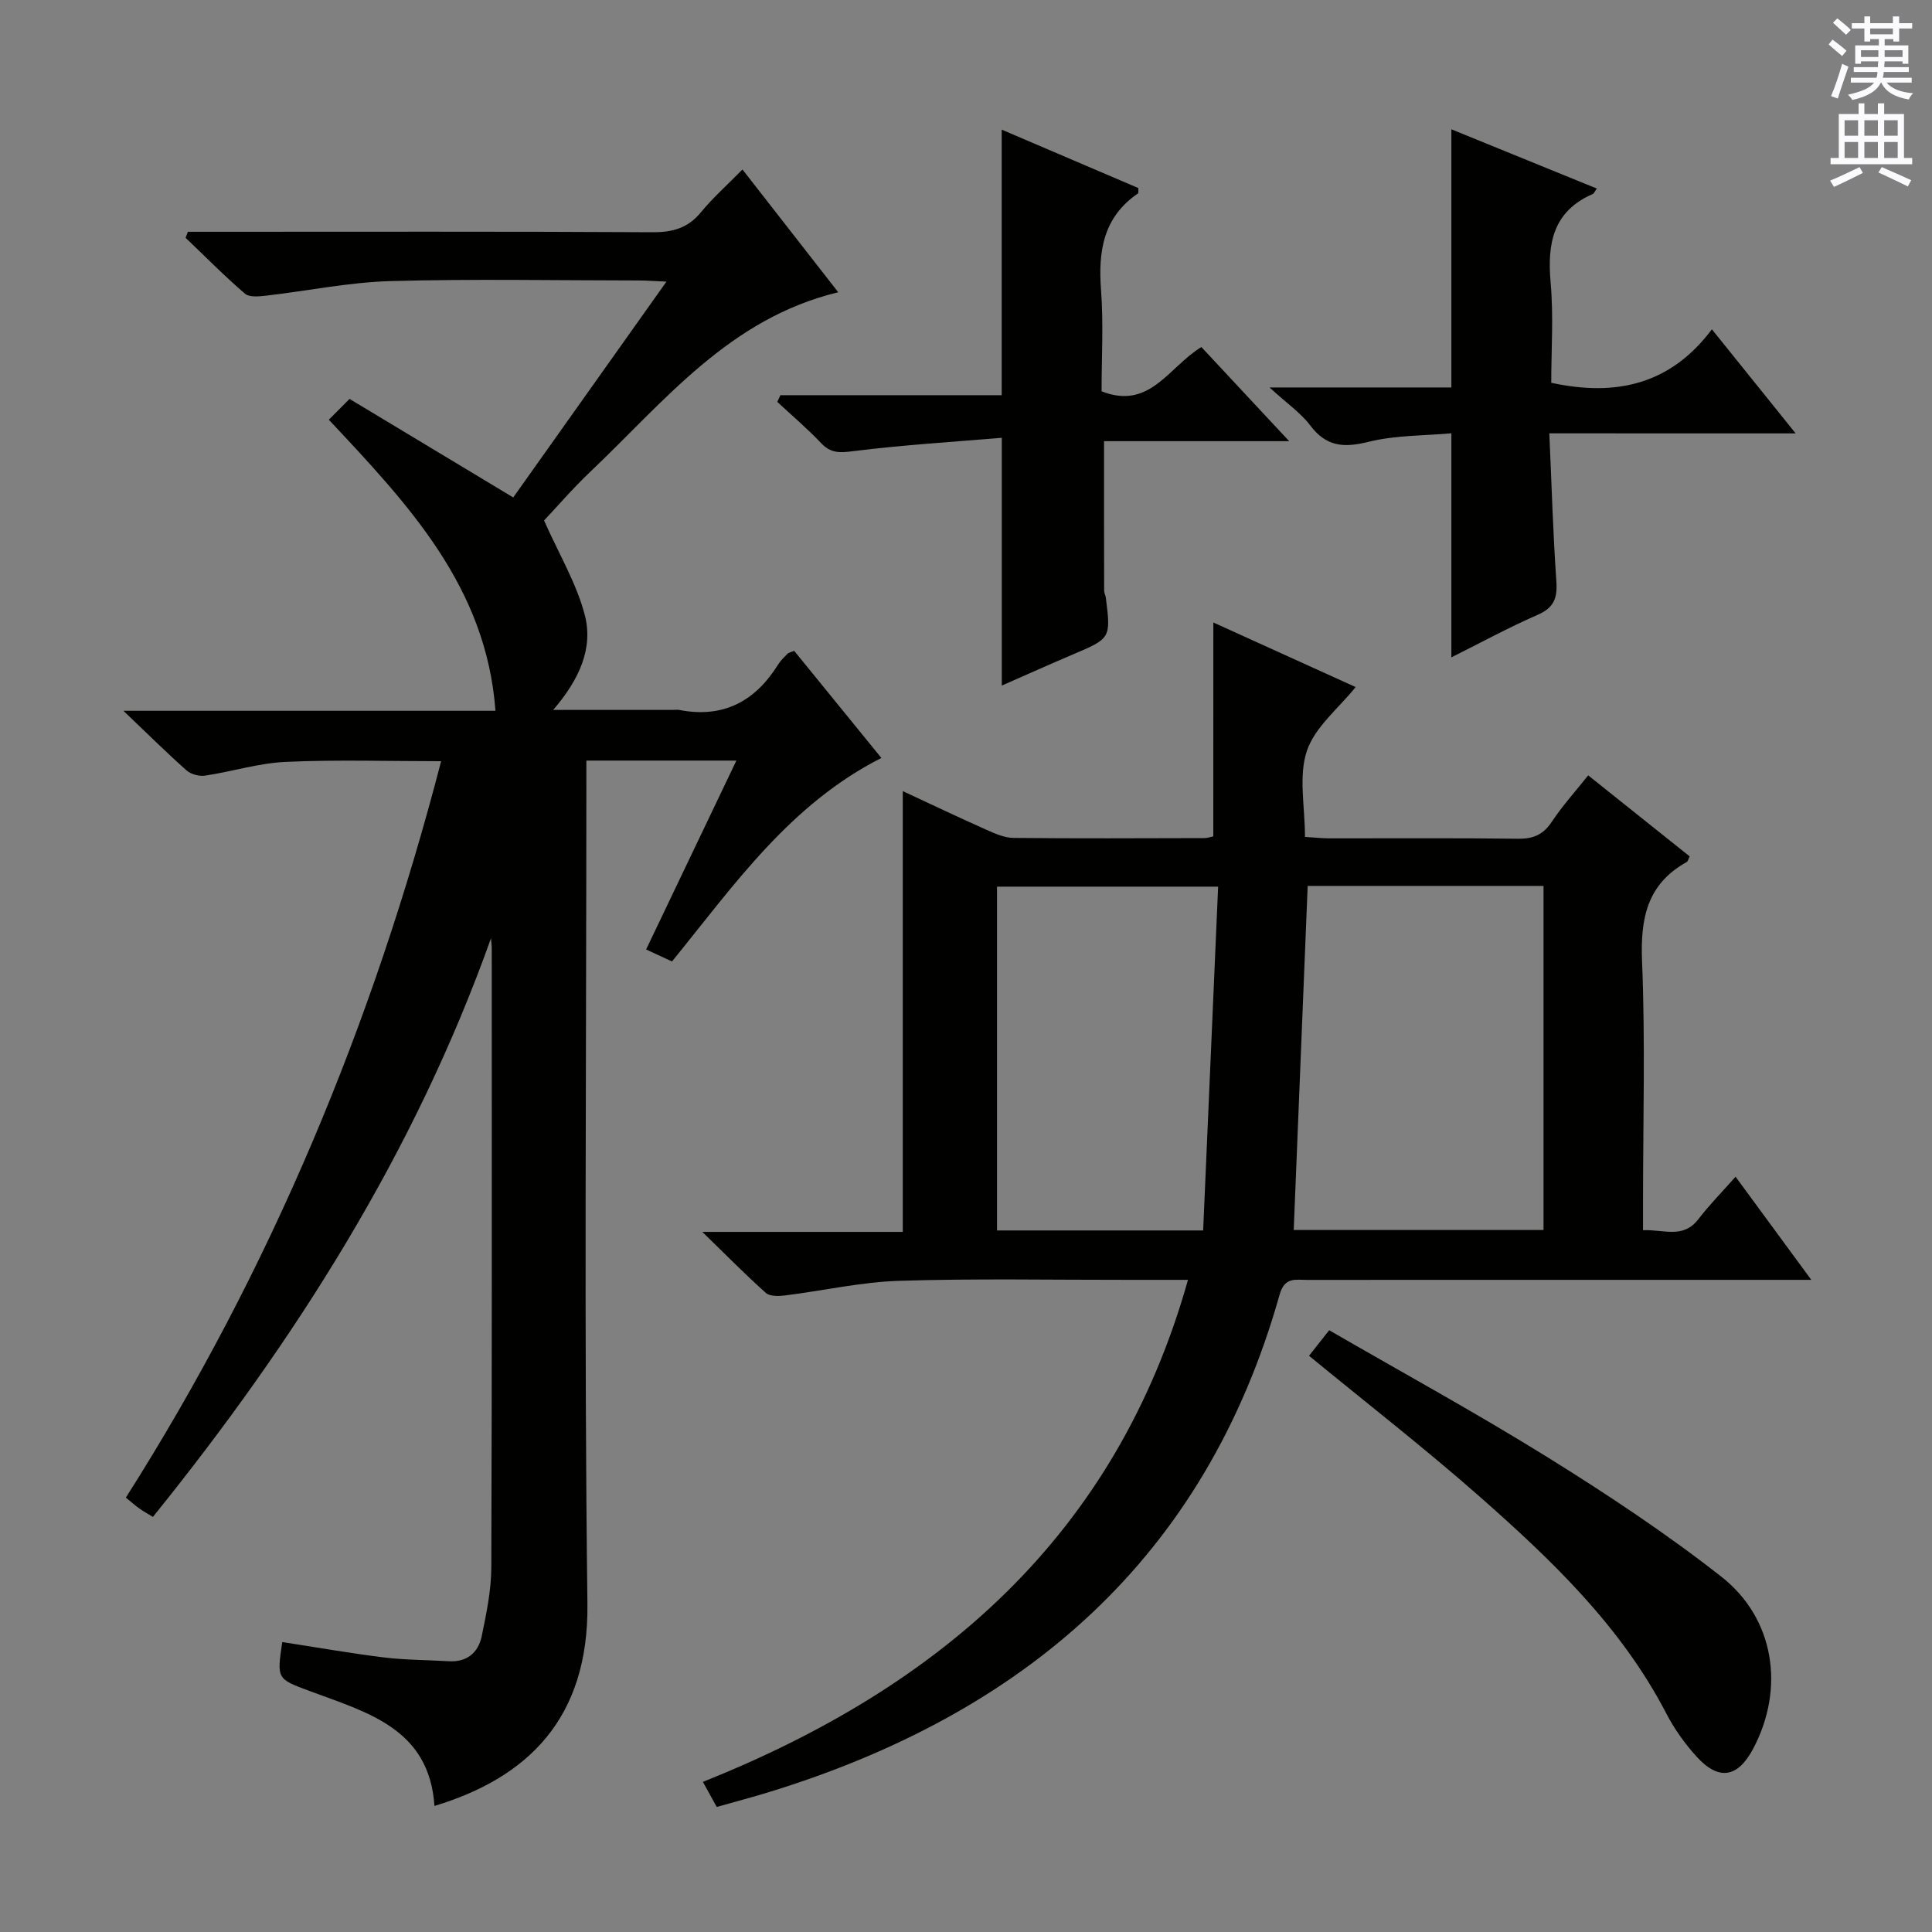
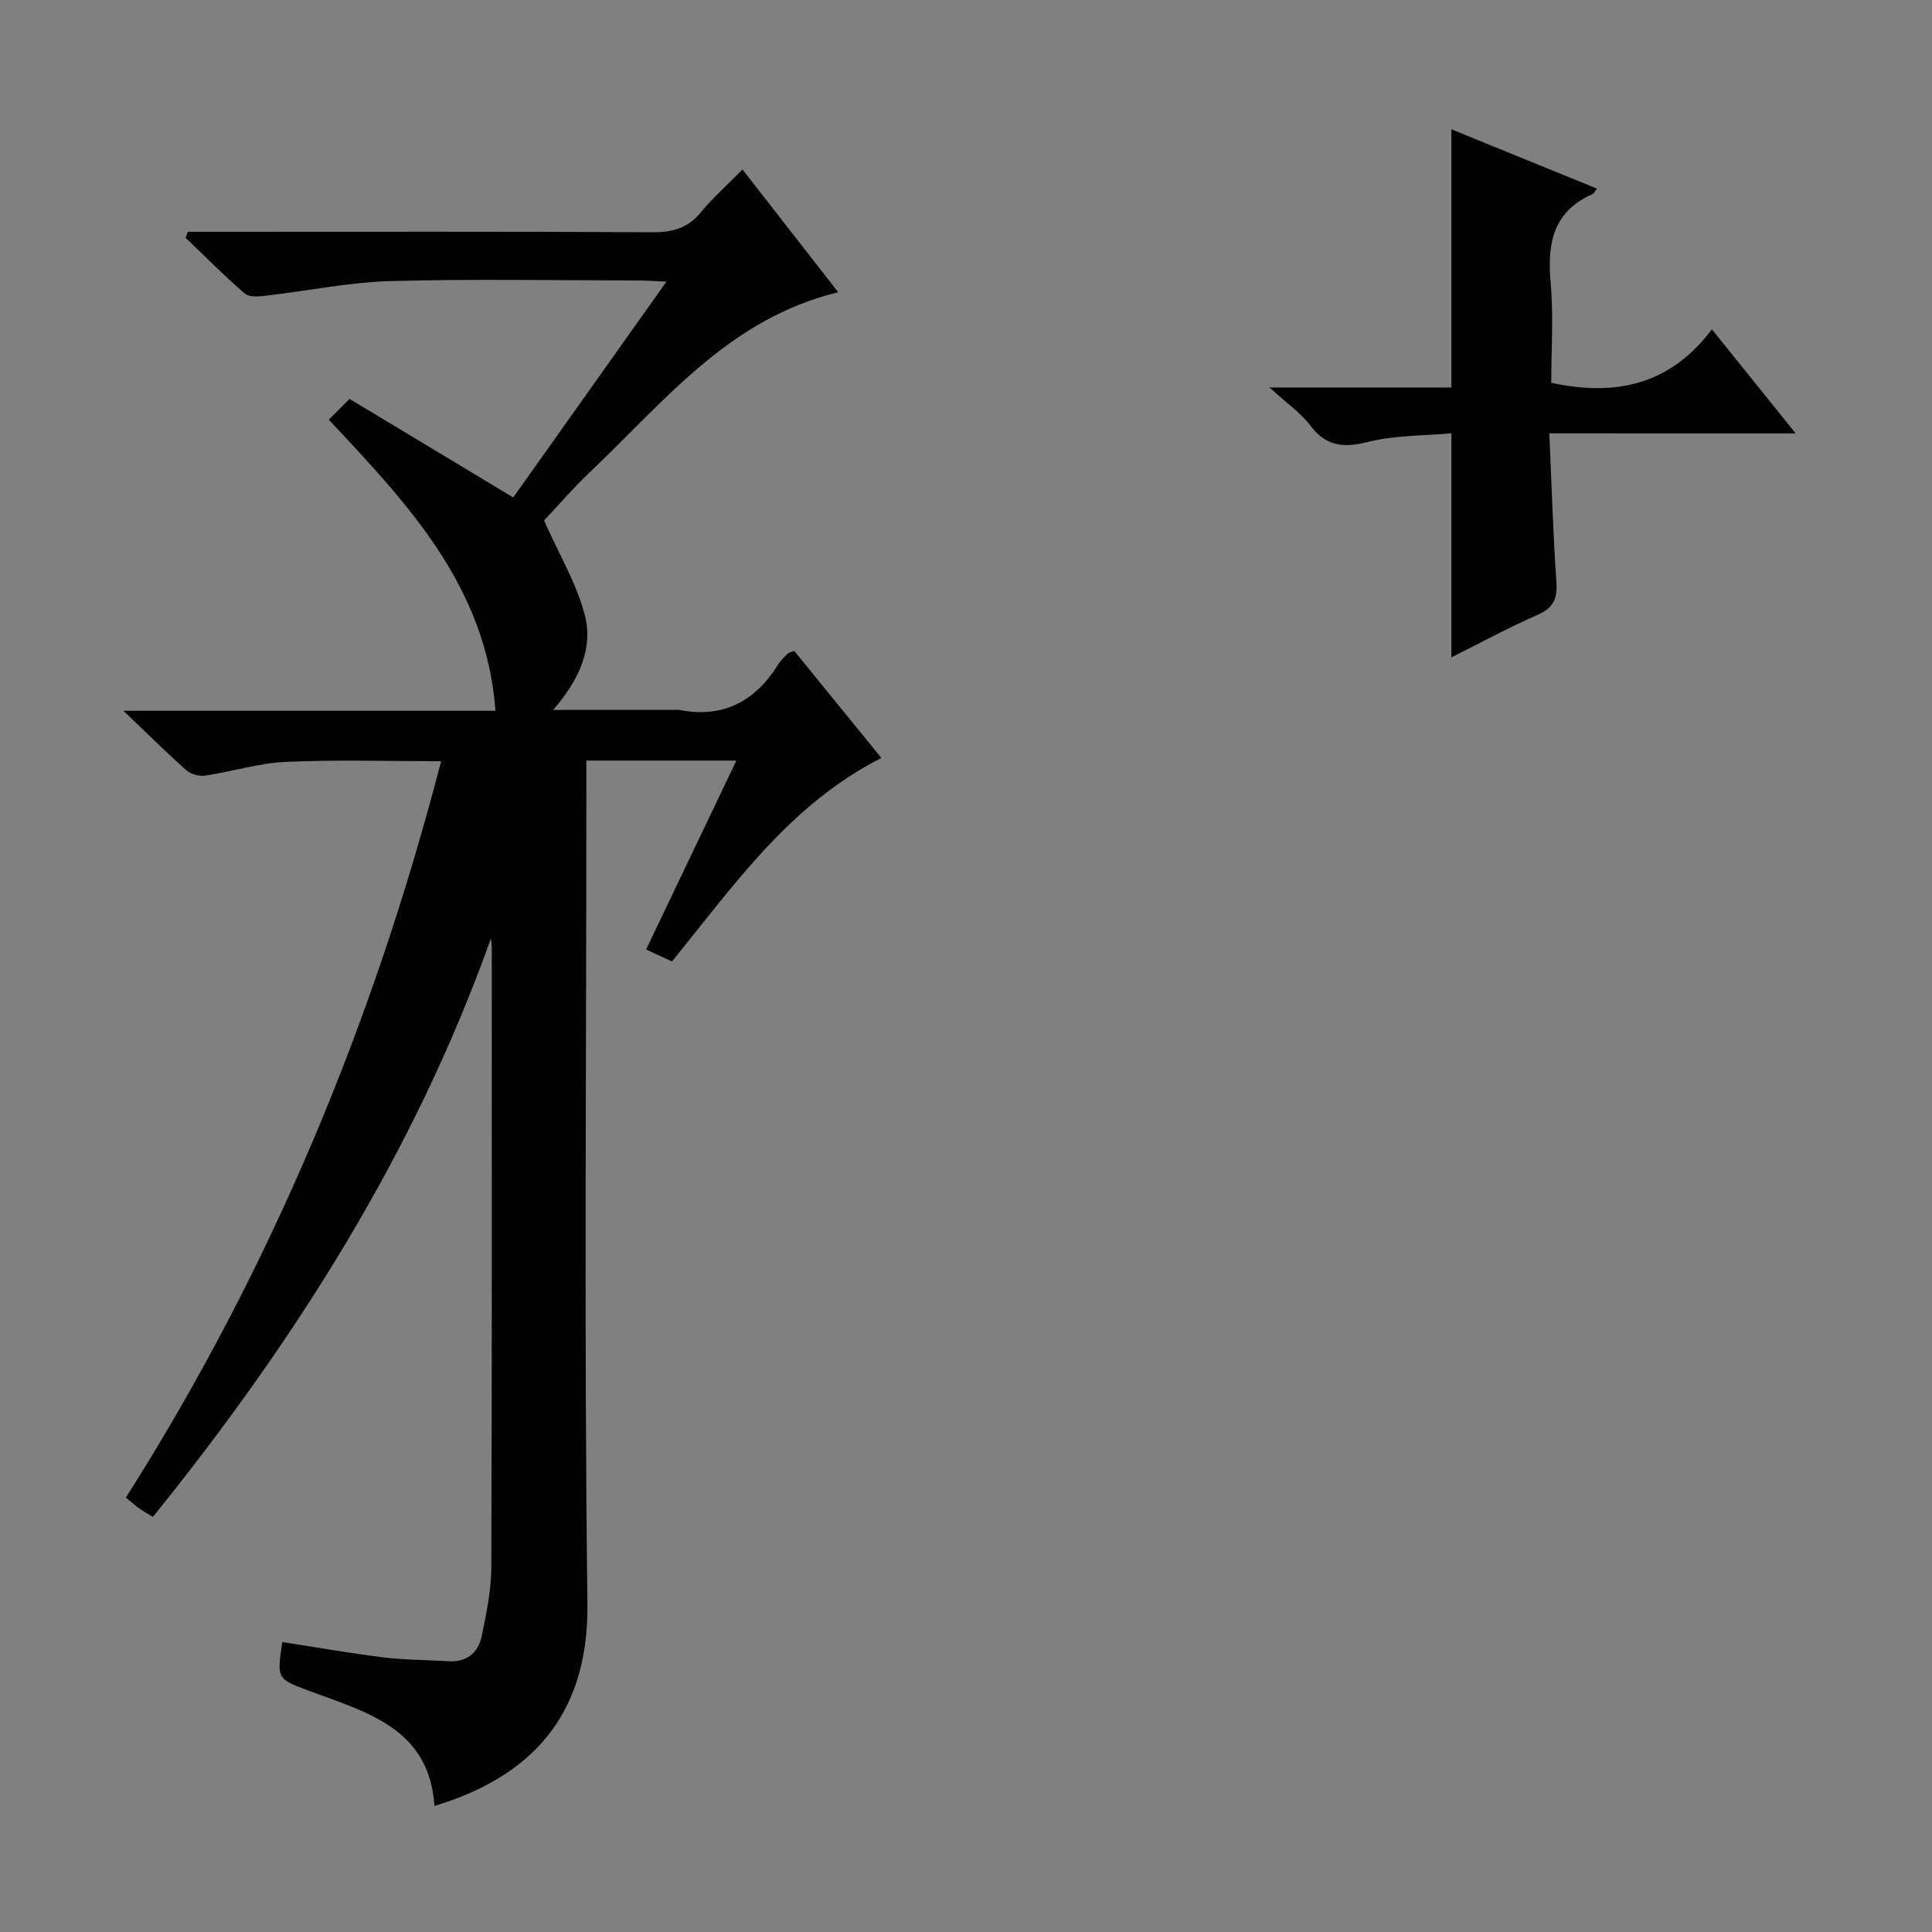
<svg xmlns="http://www.w3.org/2000/svg" enable-background="new 0 0 400 400" viewBox="0 0 400 400">
  <rect x="0" y="0" width="400" height="400" fill="#808080" stroke="none" />
  <g fill="#010100">
    <path d="m101.65 194.27c-15.8 44.32-40.48 83.22-69.99 119.79-.99-.61-1.94-1.13-2.83-1.76-.81-.57-1.54-1.24-2.77-2.24 29.99-47.22 51.18-98.16 65.27-152.46-11.06 0-21.63-.34-32.17.14-5.58.25-11.08 2-16.65 2.84-1.24.19-2.96-.25-3.88-1.07-4.1-3.63-7.99-7.5-13.08-12.35h77.03c-1.9-25.7-18.04-42.7-34.5-60.26 1.41-1.42 2.66-2.67 4.29-4.31 11.44 6.89 22.39 13.48 33.89 20.4 10.21-14.38 20.73-29.2 31.72-44.68-2.5-.11-4.09-.24-5.68-.24-17.17-.01-34.34-.35-51.5.13-8.58.24-17.12 2.03-25.68 3.01-1.47.17-3.5.38-4.42-.42-4.26-3.66-8.21-7.68-12.28-11.56.16-.41.32-.82.48-1.24h5.2c30.33 0 60.67-.08 91 .09 4.15.02 7.31-.84 10.01-4.12 2.5-3.04 5.49-5.69 8.61-8.87 6.77 8.68 13.18 16.9 19.83 25.42-22.53 5.4-35.97 22.57-51.3 37.13-3.72 3.53-7.07 7.44-9.61 10.12 3.15 7.09 6.76 13.1 8.44 19.6 1.78 6.88-1.15 13.35-6.55 19.62h24.63c.5 0 1.02-.08 1.5.01 9.07 1.76 15.68-1.77 20.44-9.4.52-.84 1.27-1.54 1.96-2.25.21-.21.58-.26 1.37-.59 5.84 7.18 11.77 14.46 18.05 22.18-18.94 9.59-30.49 26.31-43.35 42.13-1.62-.75-3.23-1.5-5.36-2.48 6.18-12.94 12.29-25.73 18.69-39.11-10.47 0-20.32 0-31.06 0v6.06c0 56.17-.48 112.34.22 168.49.3 23.87-12.46 36.07-31.67 41.88-1.06-16.06-13.98-19.37-25.84-23.79-6.78-2.53-6.81-2.45-5.67-10.14 7 1.08 13.99 2.31 21.02 3.18 4.44.55 8.96.52 13.43.79 3.8.23 6.14-1.78 6.85-5.21.97-4.69 1.97-9.5 1.98-14.25.15-42.67.09-85.33.09-128 .01-.72-.1-1.46-.16-2.21z" />
-     <path d="m251.21 128.88c10.1 4.58 19.91 9.04 29.46 13.37-3.51 4.38-8.43 8.26-10.1 13.23-1.75 5.23-.39 11.5-.39 17.79 1.91.12 3.52.3 5.14.3 13 .02 25.99-.09 38.98.08 3.19.04 5.25-.87 7.02-3.56 2.17-3.28 4.85-6.23 7.5-9.56 7.15 5.7 14.01 11.19 21 16.77-.22.43-.31 1.01-.62 1.18-8.21 4.57-9.59 11.68-9.23 20.54.68 16.63.2 33.31.2 49.97v5.71c4.3-.18 8.29 1.83 11.43-2.25 2.31-3 4.99-5.72 7.73-8.82 5.15 7.02 10.05 13.68 15.68 21.35-2.57 0-4.27 0-5.97 0-32.82 0-65.64-.01-98.46.01-2.37 0-4.61-.64-5.65 3.05-15.39 54.63-52.86 86.73-105.7 102.99-3.48 1.07-7 1.99-10.84 3.08-.86-1.56-1.72-3.11-2.86-5.19 48.94-19.56 85.5-50.88 100.43-103.94-4.44 0-8.37 0-12.31 0-15.83.02-31.66-.3-47.48.2-7.91.25-15.76 2.05-23.65 3.03-1.3.16-3.12.22-3.95-.52-4.18-3.72-8.11-7.73-13.16-12.64h41.5c0-30.66 0-60.82 0-91.26 5.58 2.6 11.4 5.37 17.28 7.99 1.79.8 3.75 1.68 5.65 1.7 13.16.14 26.32.07 39.48.04.64 0 1.27-.24 1.88-.36.01-14.71.01-29.26.01-44.28zm19.53 54.54c-.98 24.09-1.93 47.58-2.89 71.24h51.72c0-23.93 0-47.59 0-71.24-16.53 0-32.62 0-48.83 0zm-21.64 71.33c1.05-24 2.07-47.58 3.1-71.18-16.08 0-30.95 0-45.78 0v71.18z" />
-     <path d="m161.57 81.82h45.82c0-18.46 0-36.47 0-54.98 9.54 4.08 18.95 8.1 28.3 12.1-.04.56.06 1.01-.09 1.11-7.2 4.92-8.25 11.98-7.64 20.04.52 6.94.11 13.95.11 20.92 9.97 3.96 13.86-5.01 20.66-9.16 5.67 6.08 11.46 12.29 18.18 19.49-13.62 0-25.97 0-38.33 0 0 10.76-.01 20.86.02 30.96 0 .48.29.96.35 1.45 1.06 8.38 1.01 8.42-6.76 11.72-4.87 2.07-9.7 4.24-14.78 6.47 0-16.84 0-33.33 0-51.3-10.22.86-20.58 1.49-30.85 2.78-2.77.35-4.57.42-6.55-1.67-2.85-3.01-6.03-5.71-9.08-8.54.2-.47.42-.93.64-1.39z" />
    <path d="m320.77 89.72c.49 10.87.77 20.8 1.46 30.69.24 3.49-.55 5.43-3.91 6.9-6.06 2.64-11.89 5.83-17.83 8.79 0-15.36 0-30.29 0-46.39-5.61.51-11.6.38-17.22 1.78-5.1 1.27-8.7.97-12-3.41-1.97-2.61-4.82-4.55-8.43-7.86h37.65c0-17.98 0-35.37 0-53.45 10.02 4.08 20.01 8.15 30.12 12.27-.46.63-.6 1.02-.86 1.13-8.22 3.6-9.43 10.23-8.71 18.32.62 6.91.13 13.91.13 20.76 13.36 2.9 24.65.41 33.26-11.07 5.95 7.4 11.35 14.1 17.34 21.55-17.07-.01-33.39-.01-51-.01z" />
-     <path d="m271.02 280.7c1.39-1.76 2.6-3.29 4.17-5.29 15.31 8.85 30.61 17.22 45.39 26.41 12.27 7.63 24.37 15.66 35.74 24.56 11.16 8.73 13.24 23.26 6.65 35.68-3.18 5.99-7.1 6.68-11.68 1.66-2.44-2.68-4.63-5.74-6.3-8.96-9.4-18.13-23.88-31.91-38.89-45.12-11.22-9.87-23.05-19.06-35.08-28.94z" />
  </g>
-   <path d="m378.6 9.2.8-1c.9.7 1.9 1.4 2.9 2.3l-.9 1.1c-1.1-.9-2-1.7-2.8-2.4zm.5 10.7c.9-2.1 1.6-4.3 2.3-6.7.4.2.8.4 1.3.6-.7 2.1-1.5 4.3-2.2 6.6zm.4-15.2.9-.9c1 .8 2 1.6 2.8 2.4l-1 1c-1-.9-1.9-1.8-2.7-2.5zm12.5-1.3h1.2v1.4h2.7v1.1h-2.7v2.7h-1.2v-.5h-1.8v1.3h4.9v3.8h-1.2v-.5h-3.7c0 .4-.1.9-.1 1.2h5.1v1h-5.2c0 .5-.1.9-.2 1.2h6v1h-5.2c1.1 1.3 2.9 2 5.5 2.2-.4.4-.7.8-.9 1.3-2.9-.5-4.8-1.6-5.7-3.5h-.1c-.8 1.7-2.7 2.9-5.9 3.6-.2-.4-.6-.8-.9-1.1 2.8-.6 4.6-1.4 5.4-2.5h-4.8v-1h5.3c.1-.3.2-.7.2-1.2h-4.9v-1h5c0-.4 0-.8.1-1.2h-3.6v.5h-1.2v-3.8h4.9v-1.3h-1.8v.5h-1.2v-2.7h-2.6v-1.1h2.6v-1.4h1.2v1.4h4.7v-1.4zm-6.7 8.4h3.6c0-.4 0-.9 0-1.4h-3.6zm1.9-4.7h4.7v-1.2h-4.7zm6.7 3.3h-3.7v1.4h3.7z" fill="#fbfafc" />
-   <path d="m384.7 21.4h1.3v2.2h2.8v-2.2h1.3v2.2h4.1v9.1h1.7v1.3h-16.9v-1.3h1.7v-9.1h4.1v-2.2zm.3 13.2.7 1.2c-1.8.9-3.8 1.9-6 2.9-.2-.4-.5-.8-.8-1.3 2.4-1 4.4-2 6.1-2.8zm-3.1-6.5h2.8v-3.2h-2.8zm0 4.6h2.8v-3.3h-2.8zm4.1-4.6h2.8v-3.2h-2.8zm0 4.6h2.8v-3.3h-2.8zm3.6 1.9c2.1.9 4.1 1.8 6.1 2.7l-.7 1.3c-2.2-1.1-4.2-2-6.1-2.9zm3.3-9.7h-2.8v3.2h2.8zm-2.8 7.8h2.8v-3.3h-2.8z" fill="#fbfafc" />
</svg>